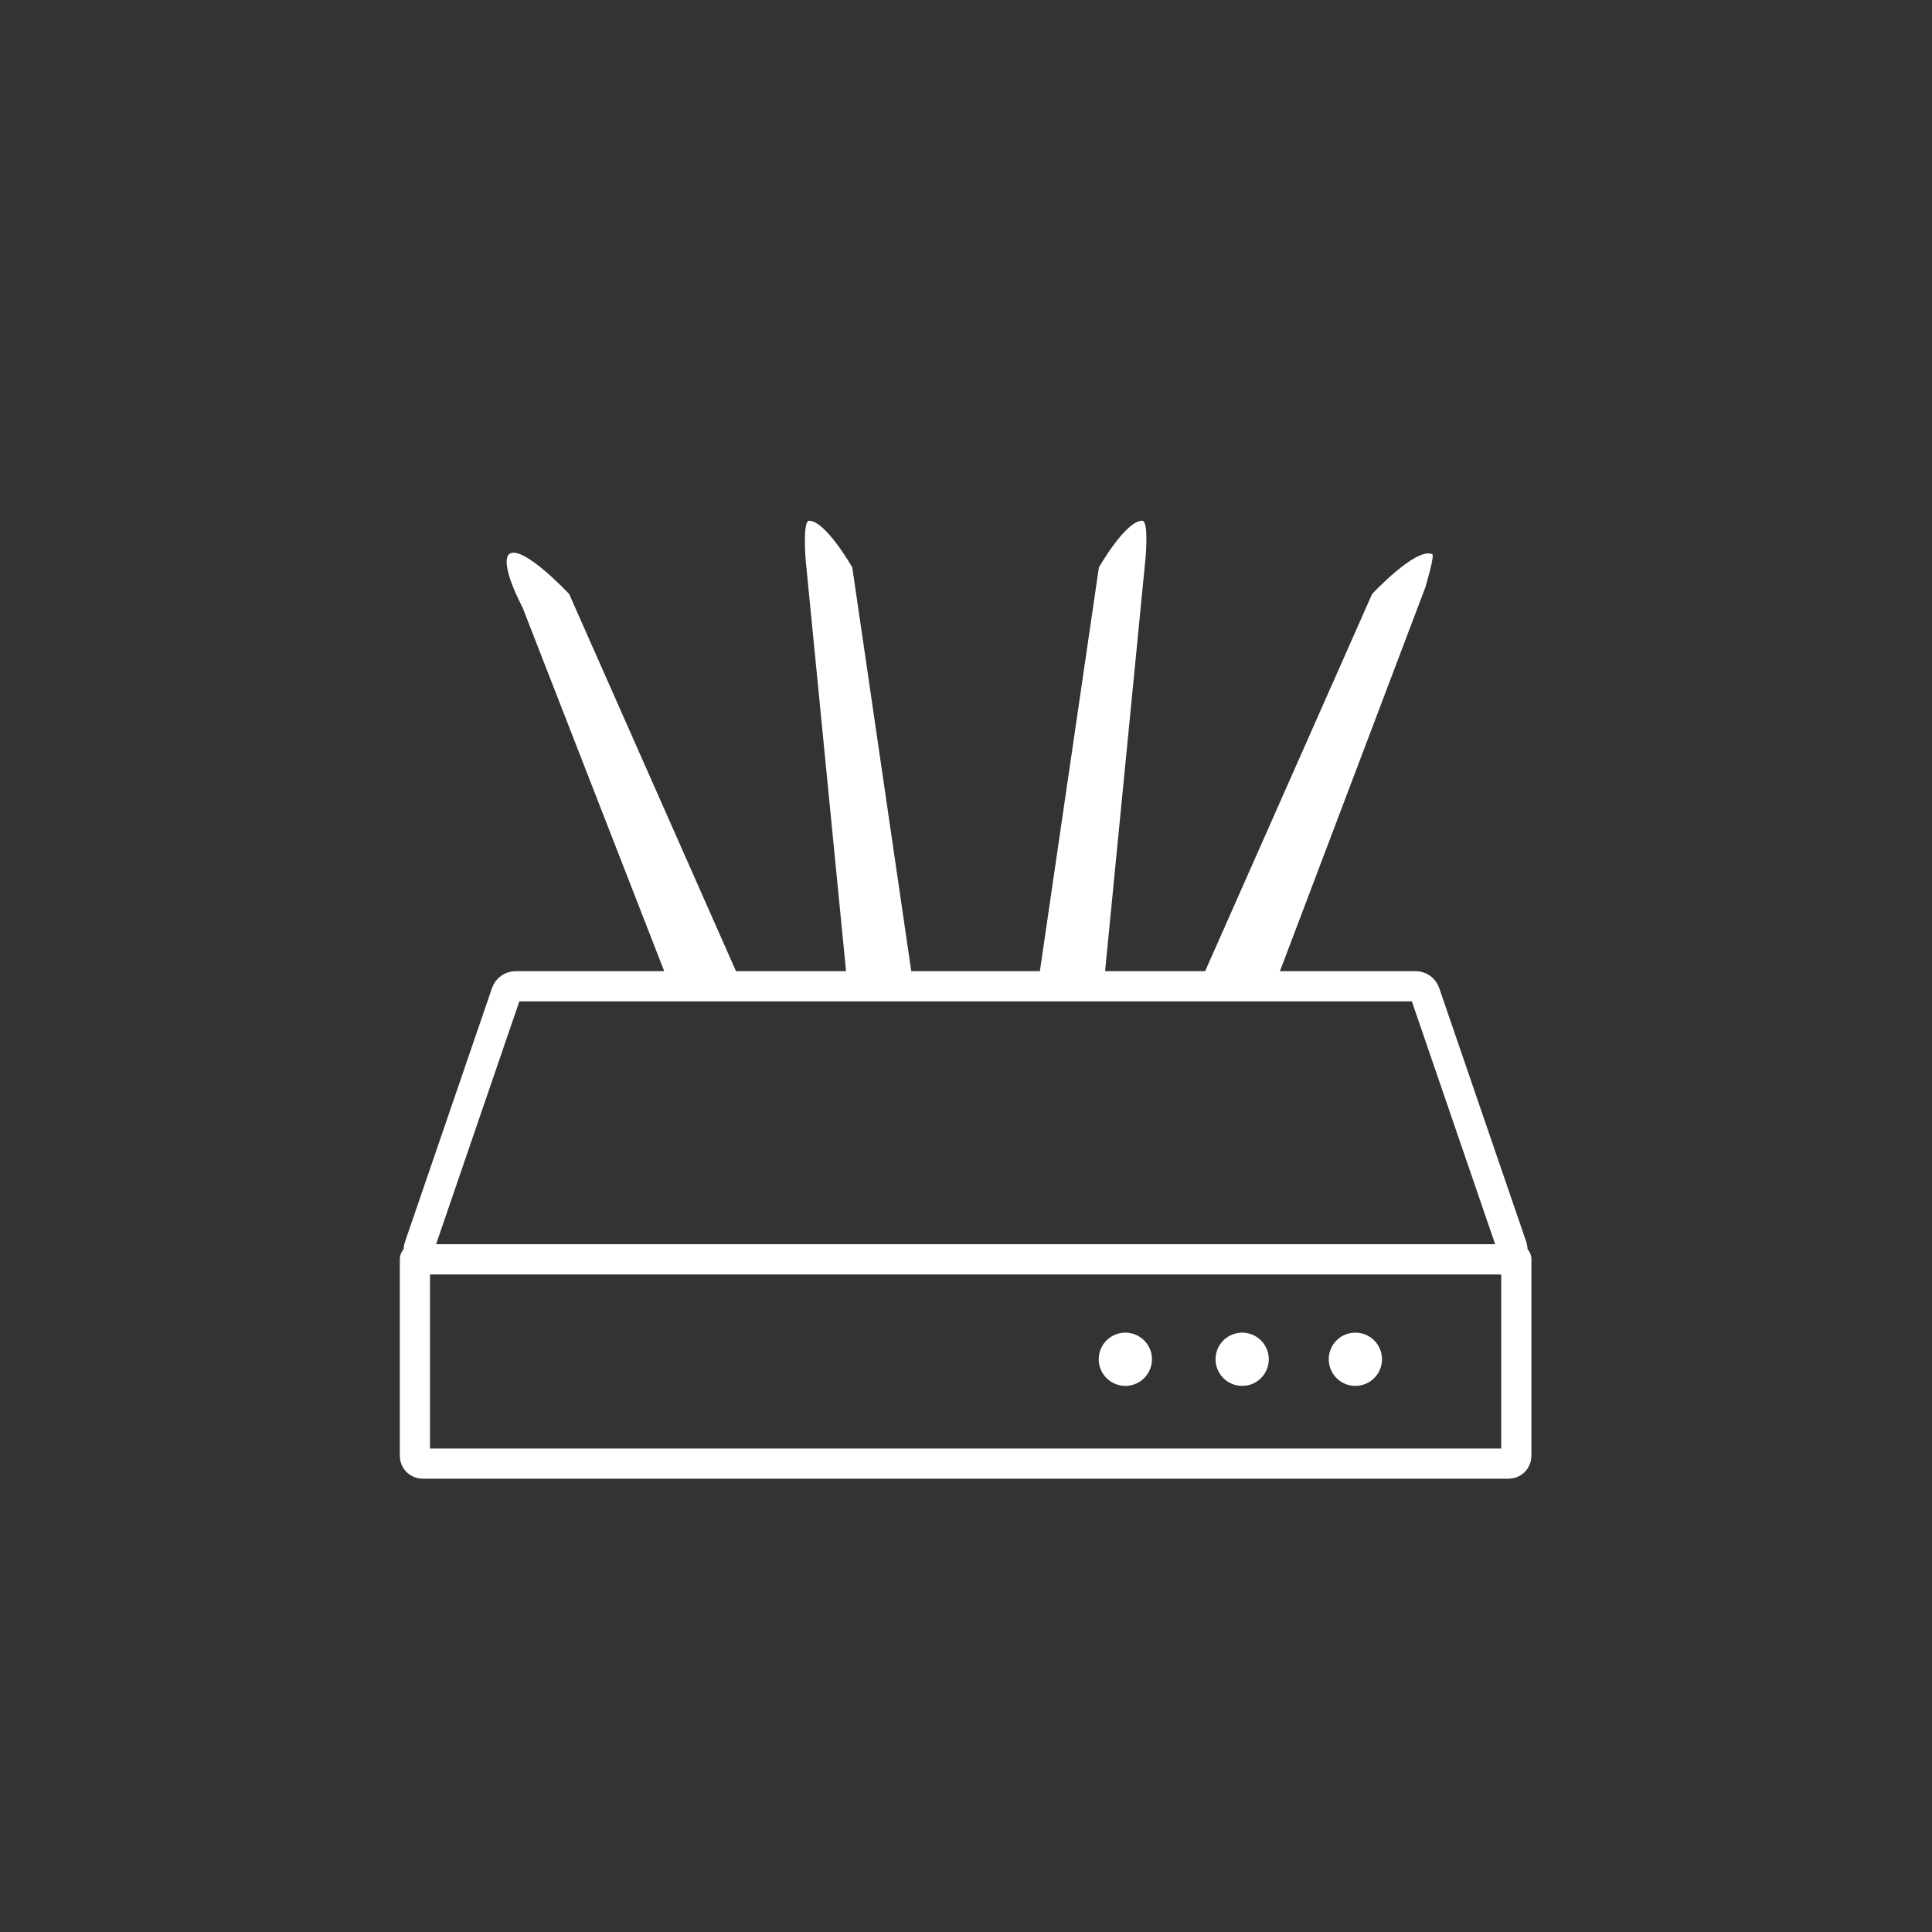
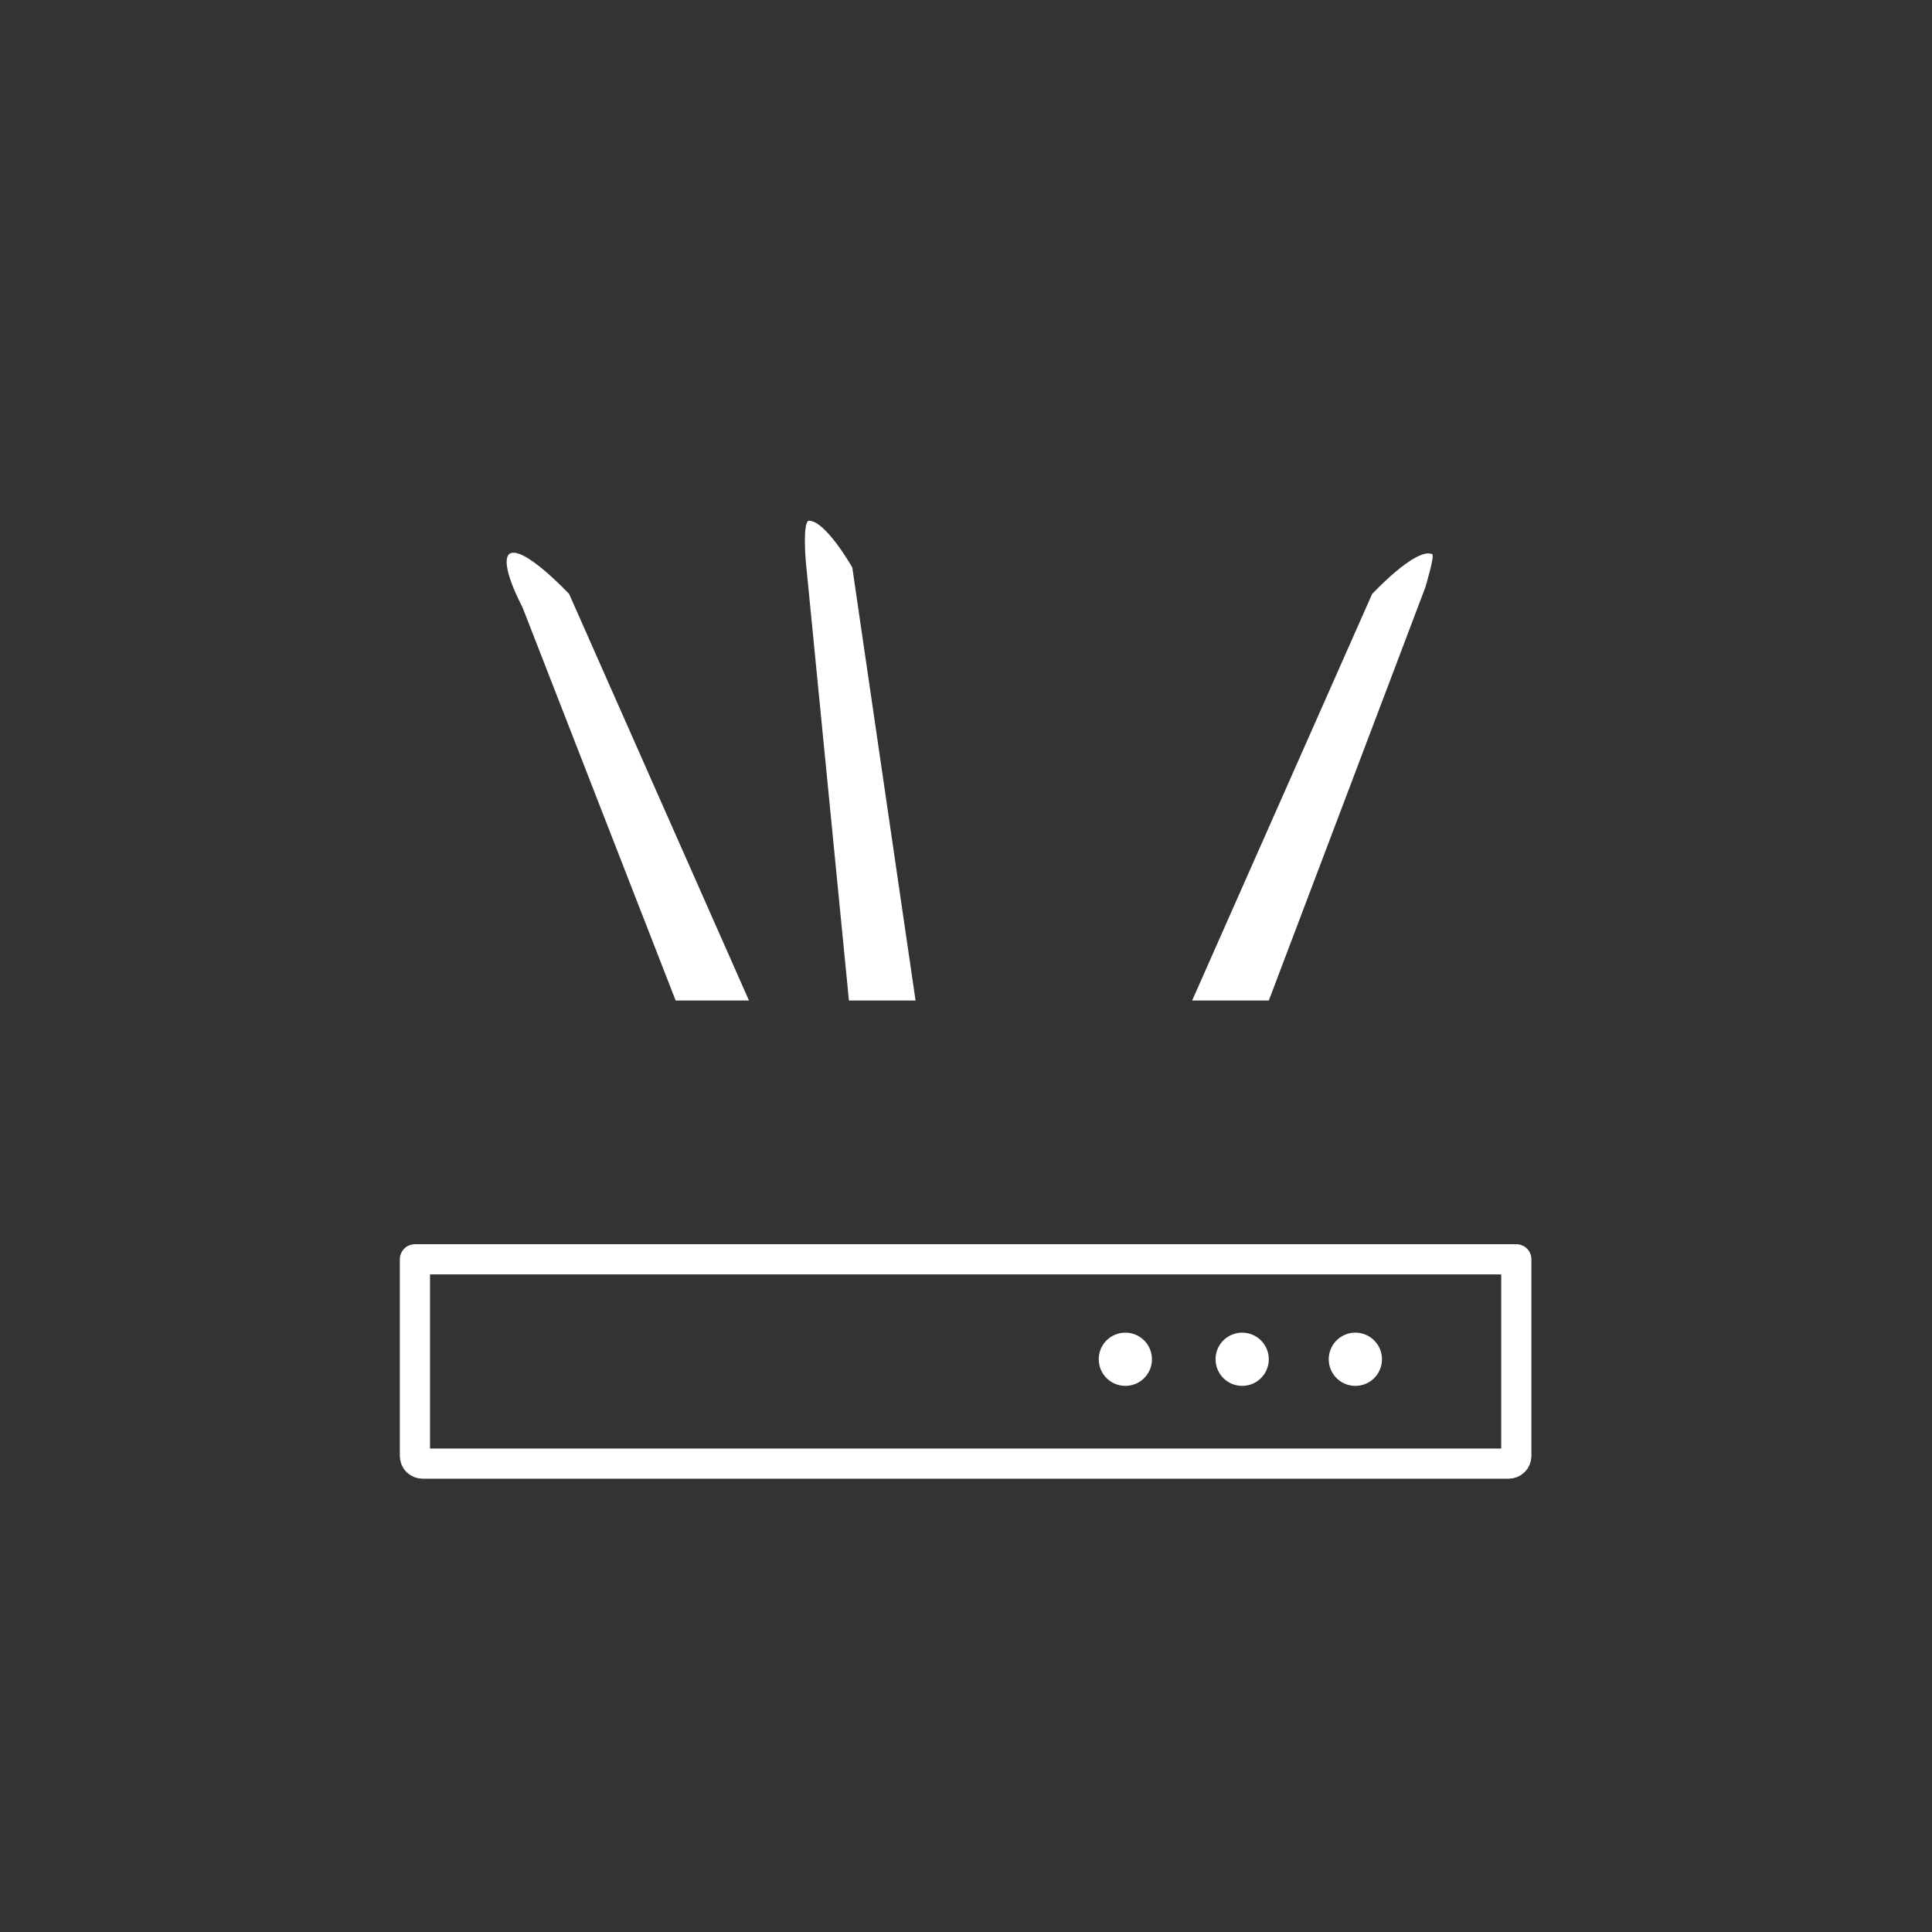
<svg xmlns="http://www.w3.org/2000/svg" width="64" height="64" viewBox="0 0 64 64" fill="none">
  <rect x="0" y="0" width="64" height="64" fill="#333333" stroke="none" />
  <path d="M39.491 33.144L45.452 19.679C45.452 19.679 46.889 18.132 47.438 18.354C47.549 18.354 47.216 19.457 47.216 19.457L42.031 33.144H39.491Z" fill="white" />
  <path d="M24.811 33.144L18.855 19.679C18.855 19.679 17.308 18.021 16.864 18.354C16.537 18.686 17.308 20.117 17.308 20.117L22.382 33.144H24.811Z" fill="white" />
-   <path d="M34.305 33.144L36.402 18.797C36.402 18.797 37.283 17.25 37.838 17.25C38.059 17.25 37.949 18.465 37.949 18.465L36.512 33.144H34.305Z" fill="white" />
  <path d="M30.329 33.144L28.233 18.797C28.233 18.797 27.351 17.25 26.802 17.25C26.58 17.25 26.691 18.575 26.691 18.575L28.122 33.144H30.329Z" fill="white" />
  <path d="M13.745 41.716H50.23V48.232C50.23 48.299 50.203 48.363 50.156 48.41C50.109 48.457 50.044 48.484 49.978 48.484H13.997C13.93 48.484 13.866 48.457 13.818 48.41C13.771 48.363 13.745 48.299 13.745 48.232V41.716Z" stroke="white" stroke-linecap="round" stroke-linejoin="round" />
-   <path d="M46.899 32.671H17.076C17.009 32.672 16.945 32.694 16.891 32.732C16.837 32.771 16.796 32.825 16.773 32.888L13.891 41.293C13.874 41.341 13.868 41.393 13.876 41.444C13.883 41.494 13.902 41.542 13.932 41.584C13.961 41.625 14.001 41.659 14.046 41.682C14.092 41.705 14.142 41.717 14.193 41.717H49.781C49.832 41.717 49.883 41.705 49.928 41.682C49.974 41.659 50.013 41.625 50.042 41.584C50.072 41.542 50.091 41.494 50.099 41.444C50.106 41.393 50.1 41.341 50.084 41.293L47.201 32.888C47.178 32.825 47.138 32.771 47.084 32.732C47.029 32.694 46.965 32.672 46.899 32.671Z" stroke="white" stroke-miterlimit="10" stroke-linecap="round" />
  <path d="M37.278 45.909C37.453 45.909 37.623 45.858 37.768 45.761C37.913 45.664 38.026 45.526 38.093 45.365C38.16 45.204 38.177 45.026 38.143 44.855C38.109 44.684 38.025 44.527 37.902 44.404C37.779 44.281 37.621 44.197 37.45 44.163C37.279 44.128 37.102 44.146 36.941 44.213C36.78 44.279 36.642 44.392 36.545 44.537C36.448 44.682 36.397 44.853 36.397 45.027C36.397 45.261 36.489 45.486 36.655 45.651C36.82 45.816 37.044 45.909 37.278 45.909Z" fill="white" />
  <path d="M41.148 45.909C41.323 45.909 41.493 45.858 41.638 45.761C41.783 45.664 41.897 45.526 41.963 45.365C42.03 45.204 42.047 45.026 42.013 44.855C41.979 44.684 41.895 44.527 41.772 44.404C41.649 44.281 41.492 44.197 41.321 44.163C41.15 44.128 40.972 44.146 40.811 44.213C40.65 44.279 40.512 44.392 40.415 44.537C40.318 44.682 40.267 44.853 40.267 45.027C40.267 45.261 40.359 45.486 40.525 45.651C40.69 45.816 40.915 45.909 41.148 45.909Z" fill="white" />
  <path d="M44.903 45.909C45.077 45.908 45.247 45.856 45.392 45.758C45.536 45.661 45.648 45.523 45.714 45.361C45.78 45.2 45.797 45.023 45.762 44.852C45.728 44.681 45.643 44.525 45.52 44.402C45.396 44.279 45.239 44.196 45.068 44.162C44.897 44.129 44.72 44.146 44.559 44.213C44.398 44.28 44.261 44.393 44.164 44.538C44.068 44.683 44.016 44.853 44.016 45.027C44.016 45.144 44.039 45.259 44.084 45.366C44.128 45.473 44.194 45.571 44.276 45.653C44.359 45.735 44.456 45.8 44.564 45.844C44.672 45.888 44.787 45.91 44.903 45.909Z" fill="white" />
</svg>